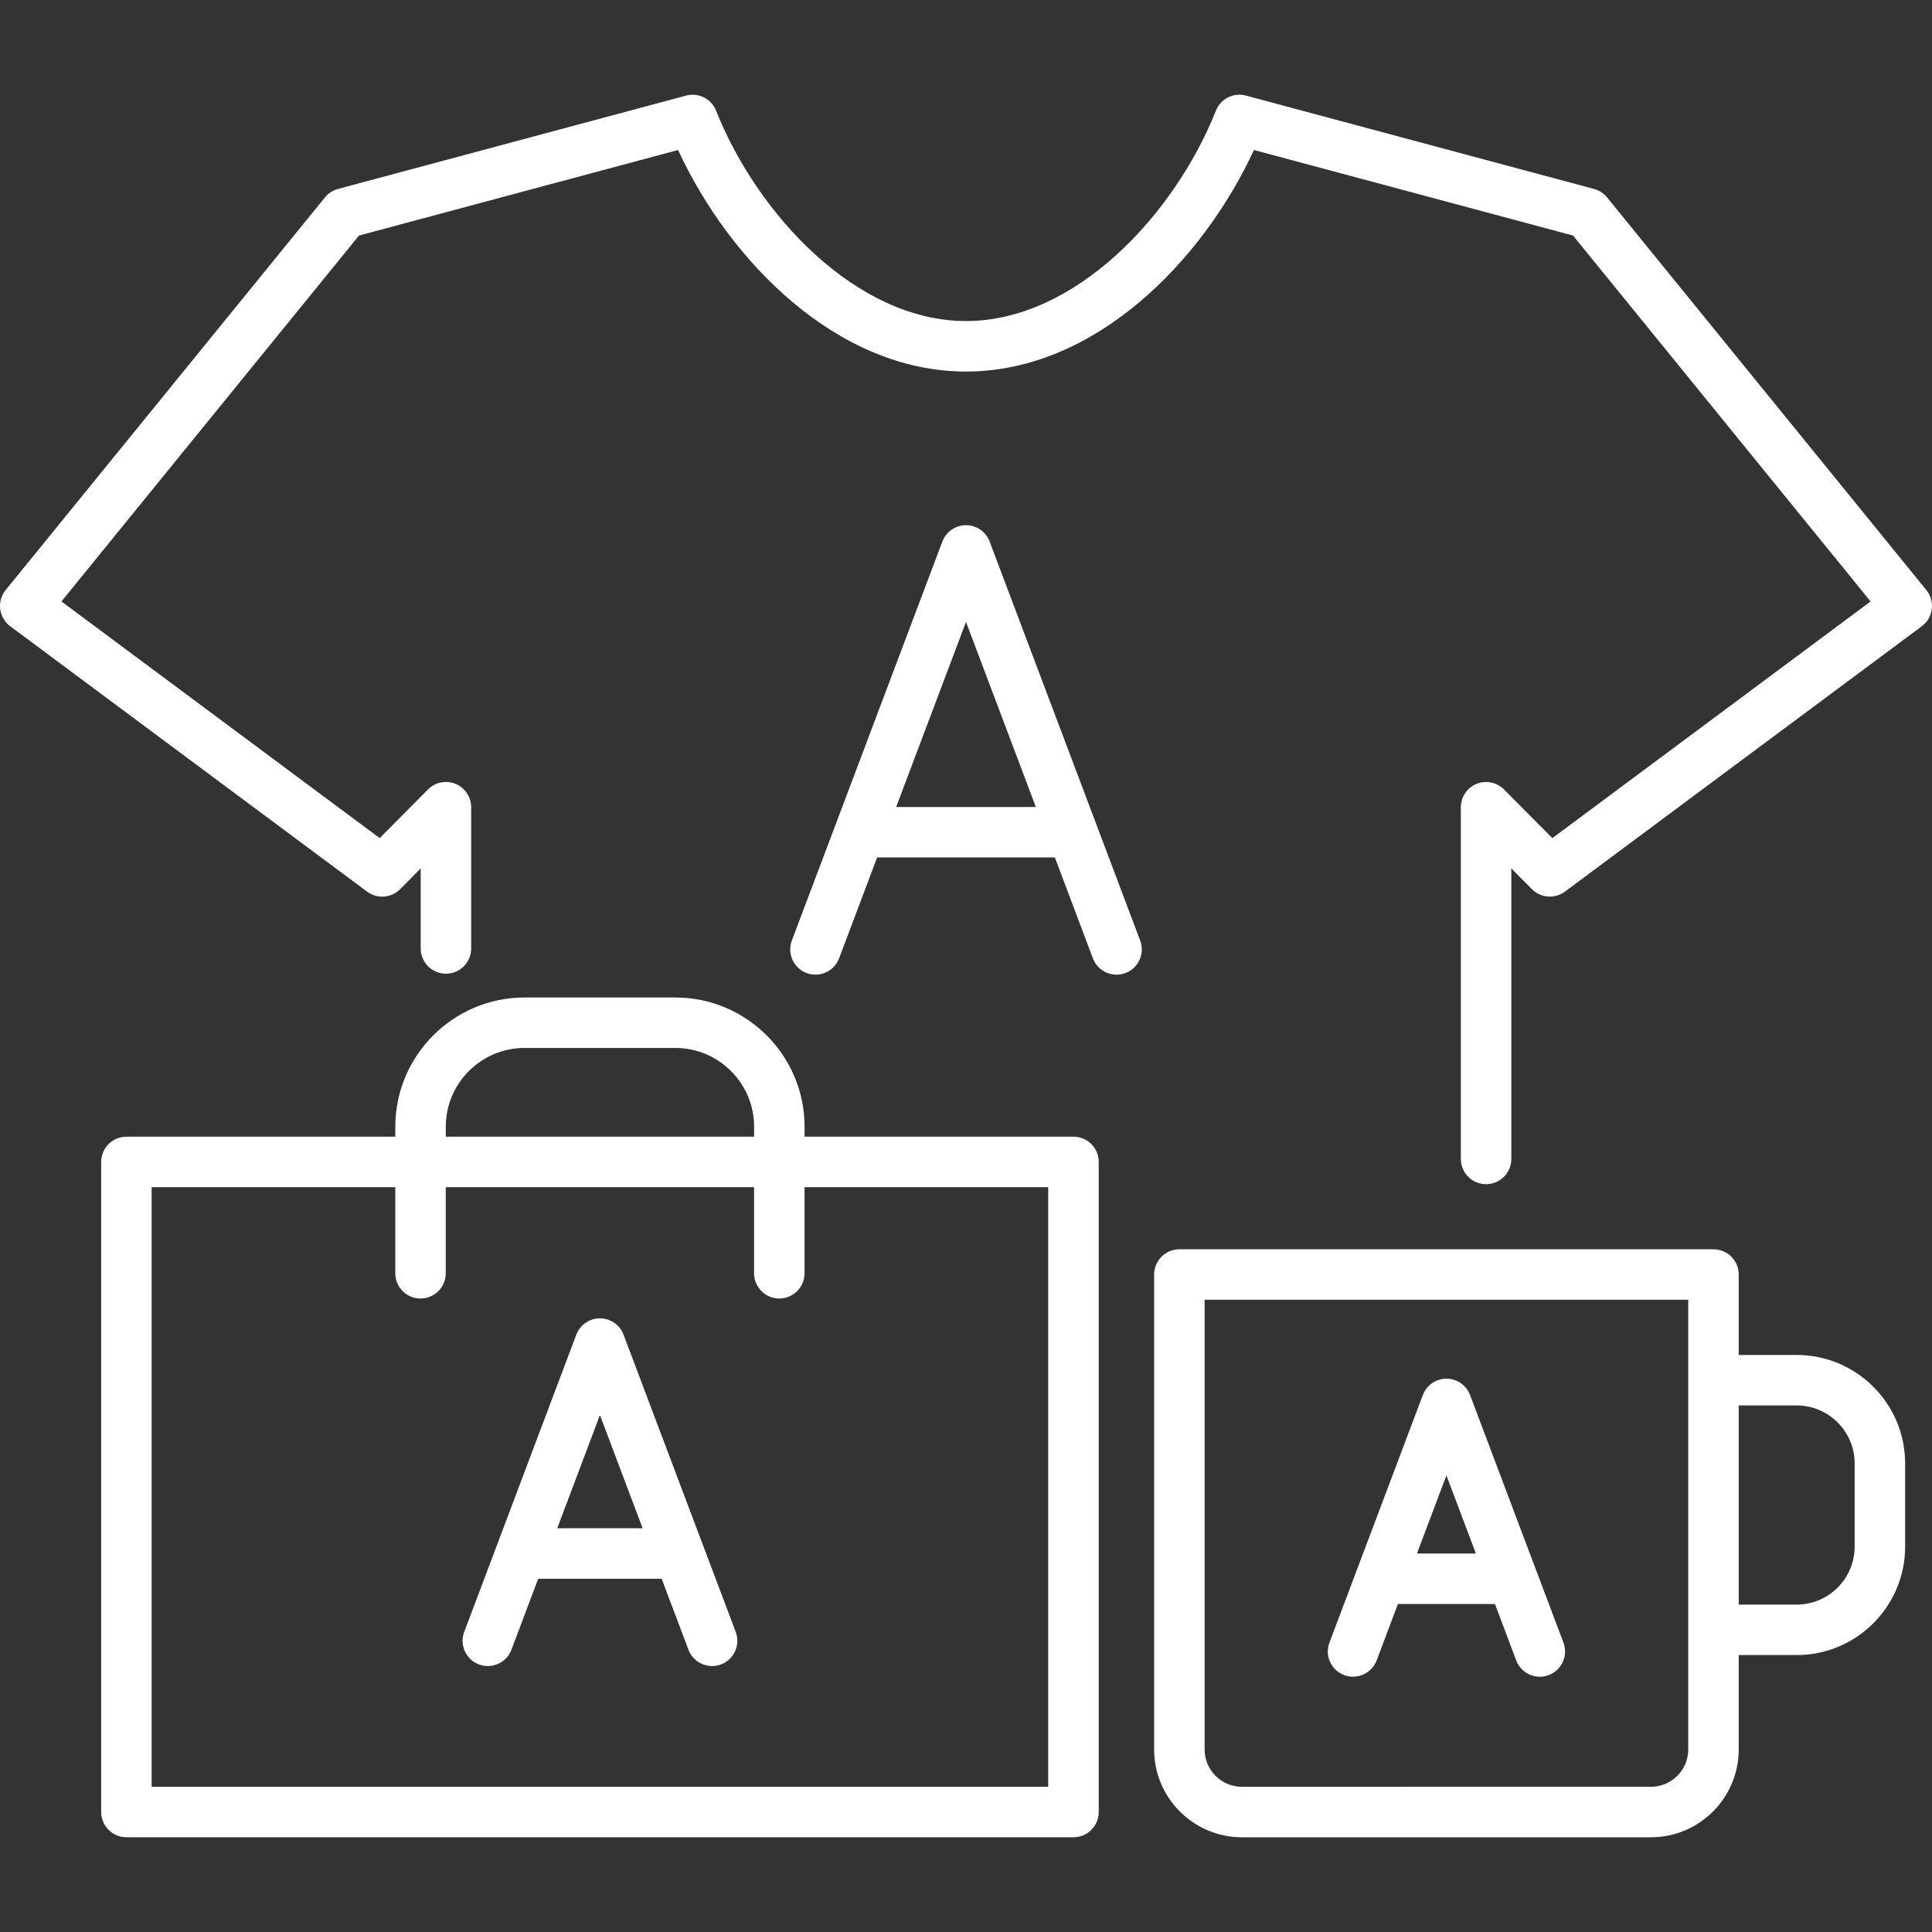
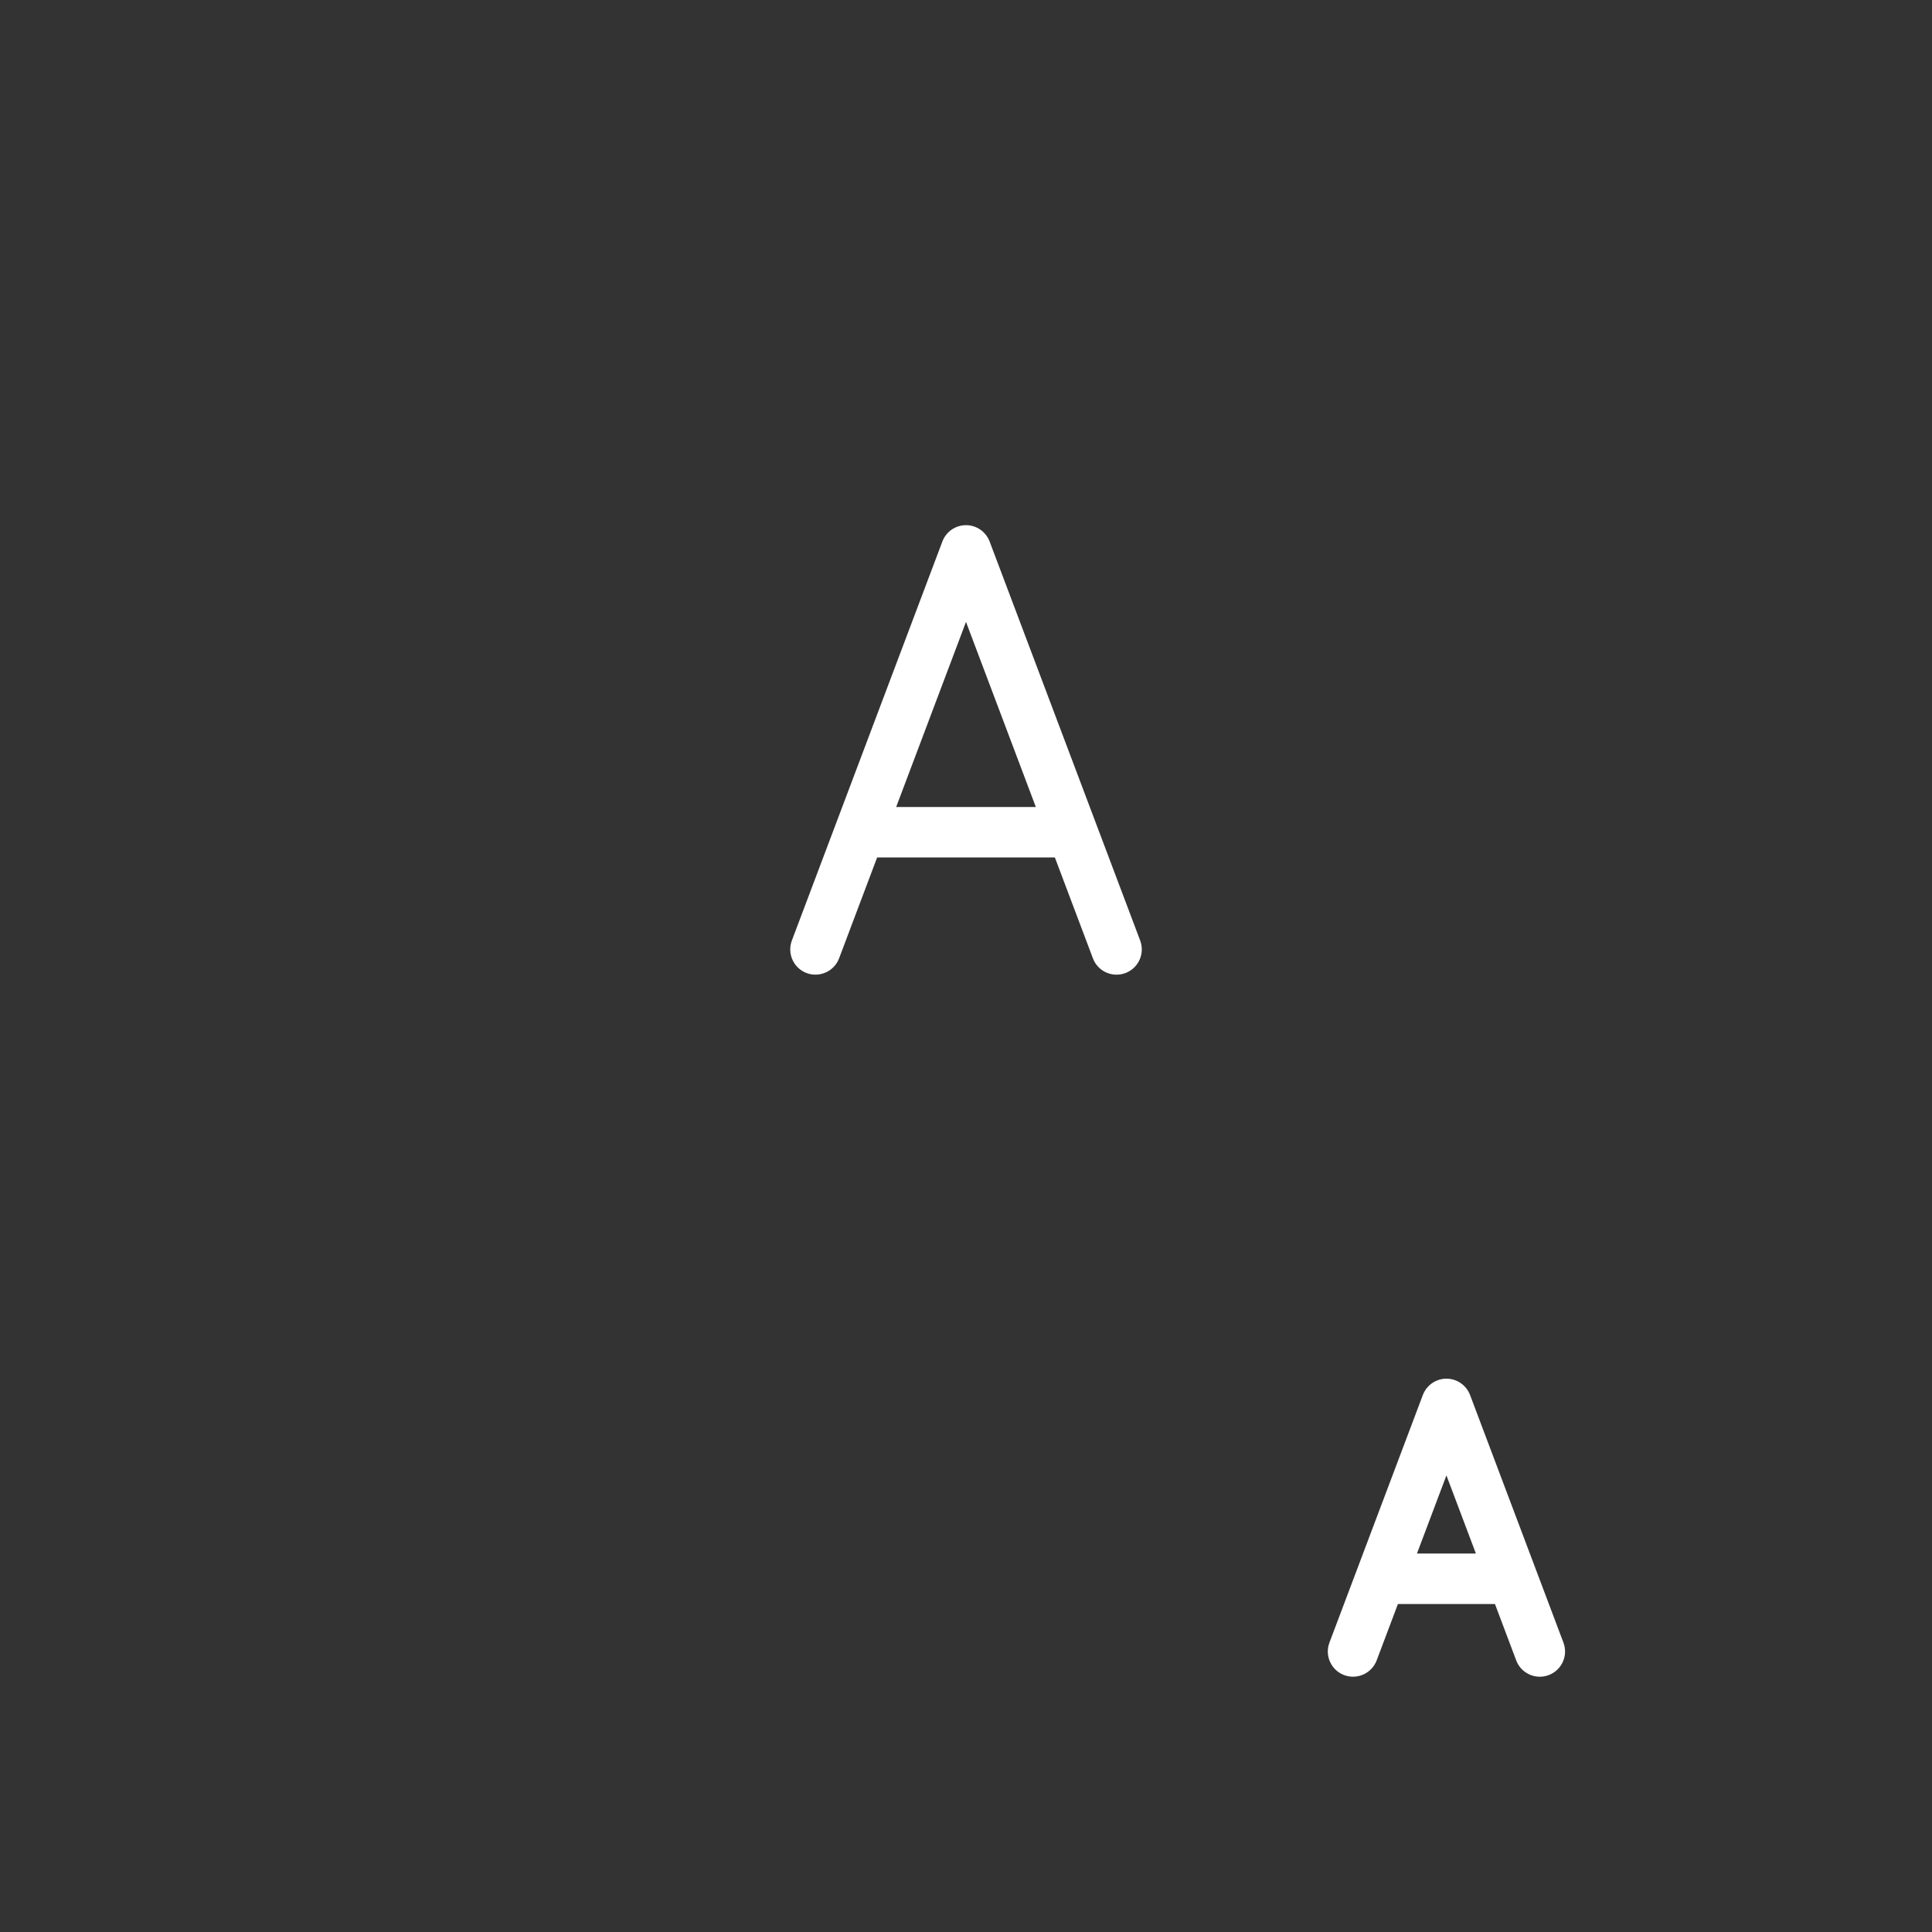
<svg xmlns="http://www.w3.org/2000/svg" version="1.1" id="Capa_1" x="0px" y="0px" width="75px" height="75px" viewBox="0 0 75 75" enable-background="new 0 0 75 75" xml:space="preserve">
  <rect x="0" y="0" width="75" height="75" fill="#333333" stroke="none" />
  <g>
-     <path fill="#FFFFFF" d="M74.781,22.906L62.385,7.662c-0.131-0.16-0.308-0.275-0.507-0.328L48.367,3.711   c-0.479-0.131-0.98,0.121-1.164,0.583c-1.618,4.06-5.471,8.169-9.703,8.169s-8.085-4.109-9.703-8.169   c-0.184-0.46-0.684-0.713-1.164-0.583L13.122,7.334c-0.199,0.053-0.376,0.167-0.506,0.328L0.219,22.906   c-0.168,0.207-0.245,0.474-0.211,0.739S0.18,24.15,0.395,24.31l13.857,10.304c0.391,0.291,0.936,0.25,1.279-0.095l0.801-0.807   v3.108c0,0.541,0.439,0.979,0.98,0.979c0.541,0,0.979-0.438,0.979-0.979v-5.484c0-0.397-0.24-0.755-0.606-0.906   c-0.366-0.151-0.789-0.066-1.068,0.215l-1.877,1.89L2.385,23.348L13.936,9.144l12.387-3.321c1.979,4.283,6.15,8.6,11.177,8.6   s9.199-4.317,11.178-8.6l12.387,3.321l11.551,14.205l-12.354,9.187l-1.878-1.89c-0.279-0.281-0.7-0.366-1.068-0.215   c-0.366,0.151-0.606,0.509-0.606,0.906v13.654c0,0.54,0.439,0.979,0.98,0.979c0.54,0,0.979-0.439,0.979-0.979V33.711l0.802,0.807   c0.342,0.345,0.887,0.386,1.279,0.095L74.605,24.31c0.215-0.159,0.354-0.399,0.387-0.665S74.949,23.113,74.781,22.906z" />
    <path fill="#FFFFFF" d="M38.417,21.021c-0.145-0.381-0.51-0.634-0.917-0.634c-0.408,0-0.773,0.252-0.917,0.634l-5.843,15.49   c-0.19,0.506,0.065,1.071,0.571,1.263c0.503,0.188,1.071-0.065,1.262-0.571l1.477-3.916h6.9l1.477,3.916   c0.148,0.393,0.521,0.634,0.917,0.634c0.114,0,0.231-0.021,0.346-0.063c0.506-0.191,0.762-0.757,0.571-1.263L38.417,21.021z    M34.789,31.328l2.711-7.186l2.711,7.186H34.789z" />
-     <path fill="#FFFFFF" d="M69.747,52.6h-2.25v-3.124c0-0.54-0.439-0.979-0.98-0.979H45.783c-0.541,0-0.98,0.439-0.98,0.979v18.439   c0,1.879,1.53,3.408,3.41,3.408h15.874c1.88,0,3.41-1.529,3.41-3.408v-3.666h2.25c2.321,0,4.21-1.888,4.21-4.209v-3.231   C73.957,54.488,72.068,52.6,69.747,52.6z M65.537,67.915c0,0.799-0.65,1.448-1.45,1.448H48.213c-0.8,0-1.45-0.649-1.45-1.448   V50.456h18.774V67.915z M71.997,60.04c0,1.24-1.009,2.25-2.25,2.25h-2.25v-7.731h2.25c1.241,0,2.25,1.01,2.25,2.25V60.04z" />
    <path fill="#FFFFFF" d="M52.179,65.027c0.506,0.188,1.071-0.064,1.263-0.571l0.825-2.188h3.767l0.825,2.188   c0.148,0.393,0.521,0.634,0.917,0.634c0.114,0,0.231-0.02,0.345-0.063c0.507-0.191,0.763-0.757,0.571-1.262l-3.624-9.61   c-0.145-0.382-0.51-0.635-0.917-0.635s-0.772,0.253-0.917,0.635l-3.625,9.61C51.417,64.271,51.673,64.836,52.179,65.027z    M56.15,57.275l1.144,3.033h-2.288L56.15,57.275z" />
-     <path fill="#FFFFFF" d="M41.673,44.126H31.234v-0.385c0-2.767-2.252-5.019-5.019-5.019h-5.85c-2.767,0-5.019,2.252-5.019,5.019   v0.385H4.907c-0.541,0-0.979,0.438-0.979,0.979v25.238c0,0.541,0.438,0.979,0.979,0.979h36.766c0.541,0,0.979-0.438,0.979-0.979   V45.105C42.652,44.564,42.214,44.126,41.673,44.126z M17.305,43.741c0-1.688,1.372-3.06,3.06-3.06h5.85   c1.687,0,3.06,1.372,3.06,3.06v0.385H17.305V43.741z M40.693,69.363H5.886V46.085h9.459v3.344c0,0.541,0.439,0.979,0.979,0.979   c0.541,0,0.98-0.438,0.98-0.979v-3.344h11.969v3.344c0,0.541,0.439,0.979,0.98,0.979c0.541,0,0.979-0.438,0.979-0.979v-3.344h9.459   V69.363z" />
-     <path fill="#FFFFFF" d="M24.206,51.812c-0.144-0.382-0.509-0.635-0.917-0.635c-0.407,0-0.772,0.253-0.917,0.635L18.021,63.35   c-0.191,0.506,0.064,1.071,0.571,1.263c0.504,0.188,1.071-0.064,1.262-0.571l1.039-2.755h4.793l1.04,2.755   c0.148,0.393,0.521,0.634,0.917,0.634c0.115,0,0.232-0.021,0.346-0.063c0.506-0.191,0.762-0.757,0.571-1.263L24.206,51.812z    M21.632,59.327l1.657-4.396l1.658,4.396H21.632z" />
  </g>
</svg>